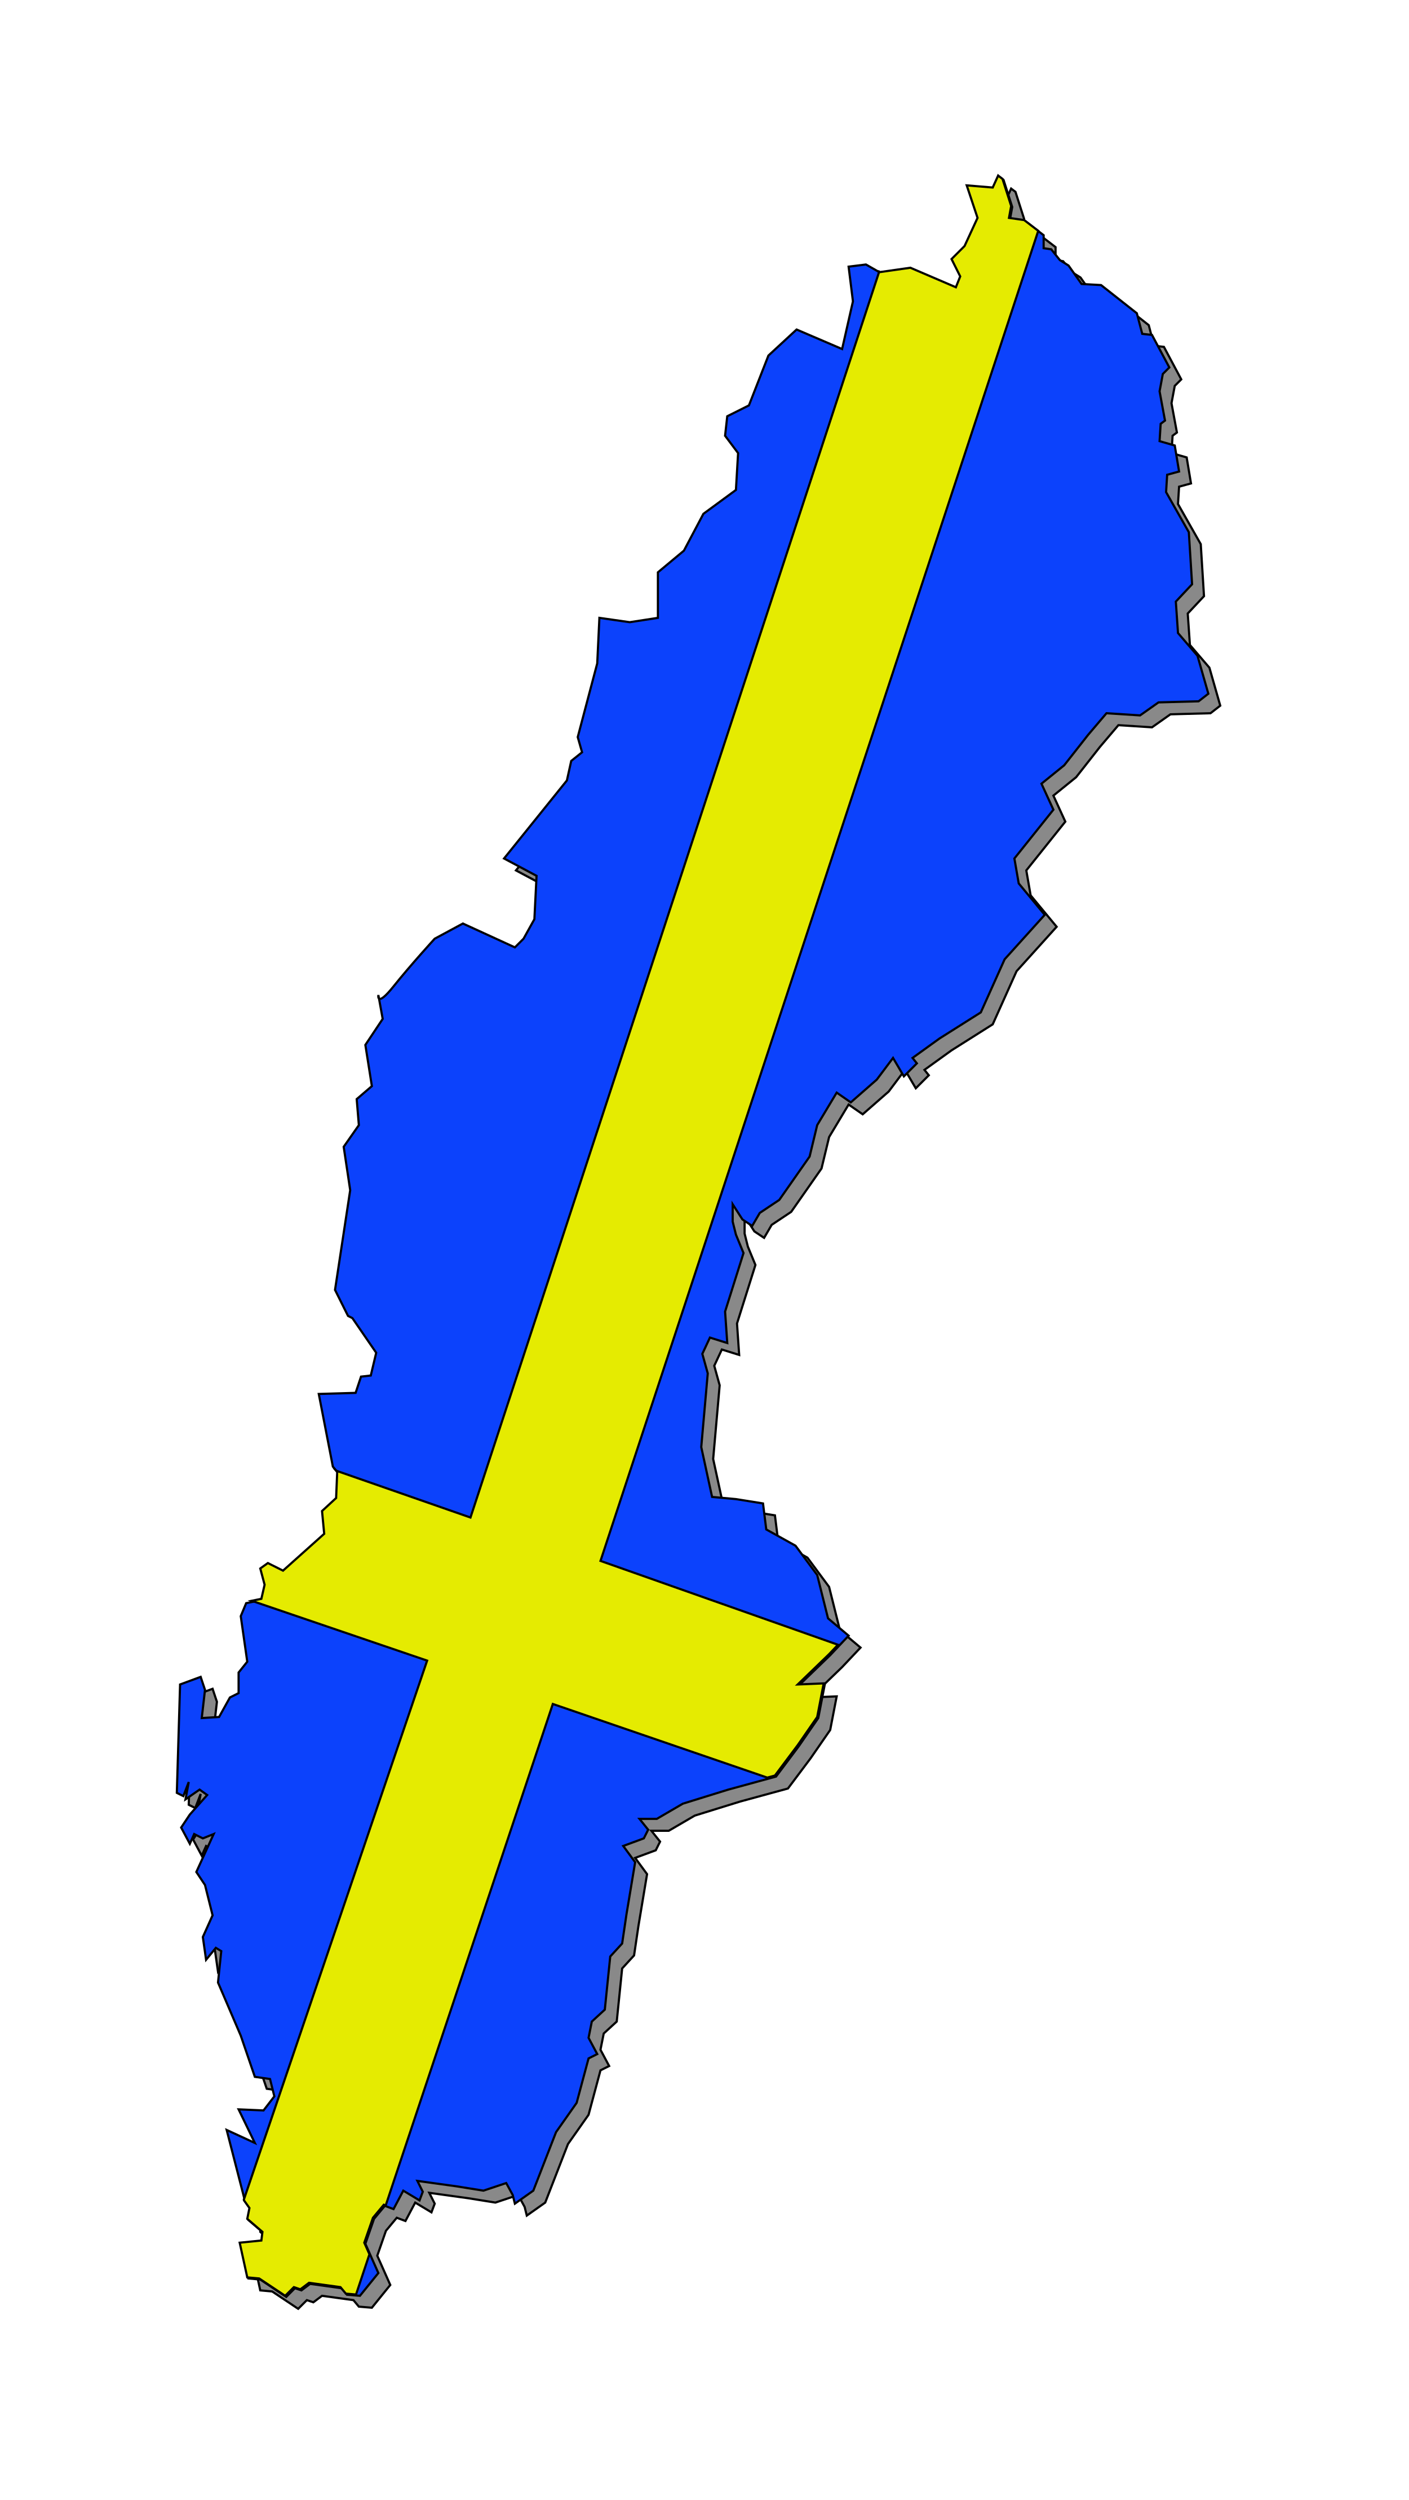
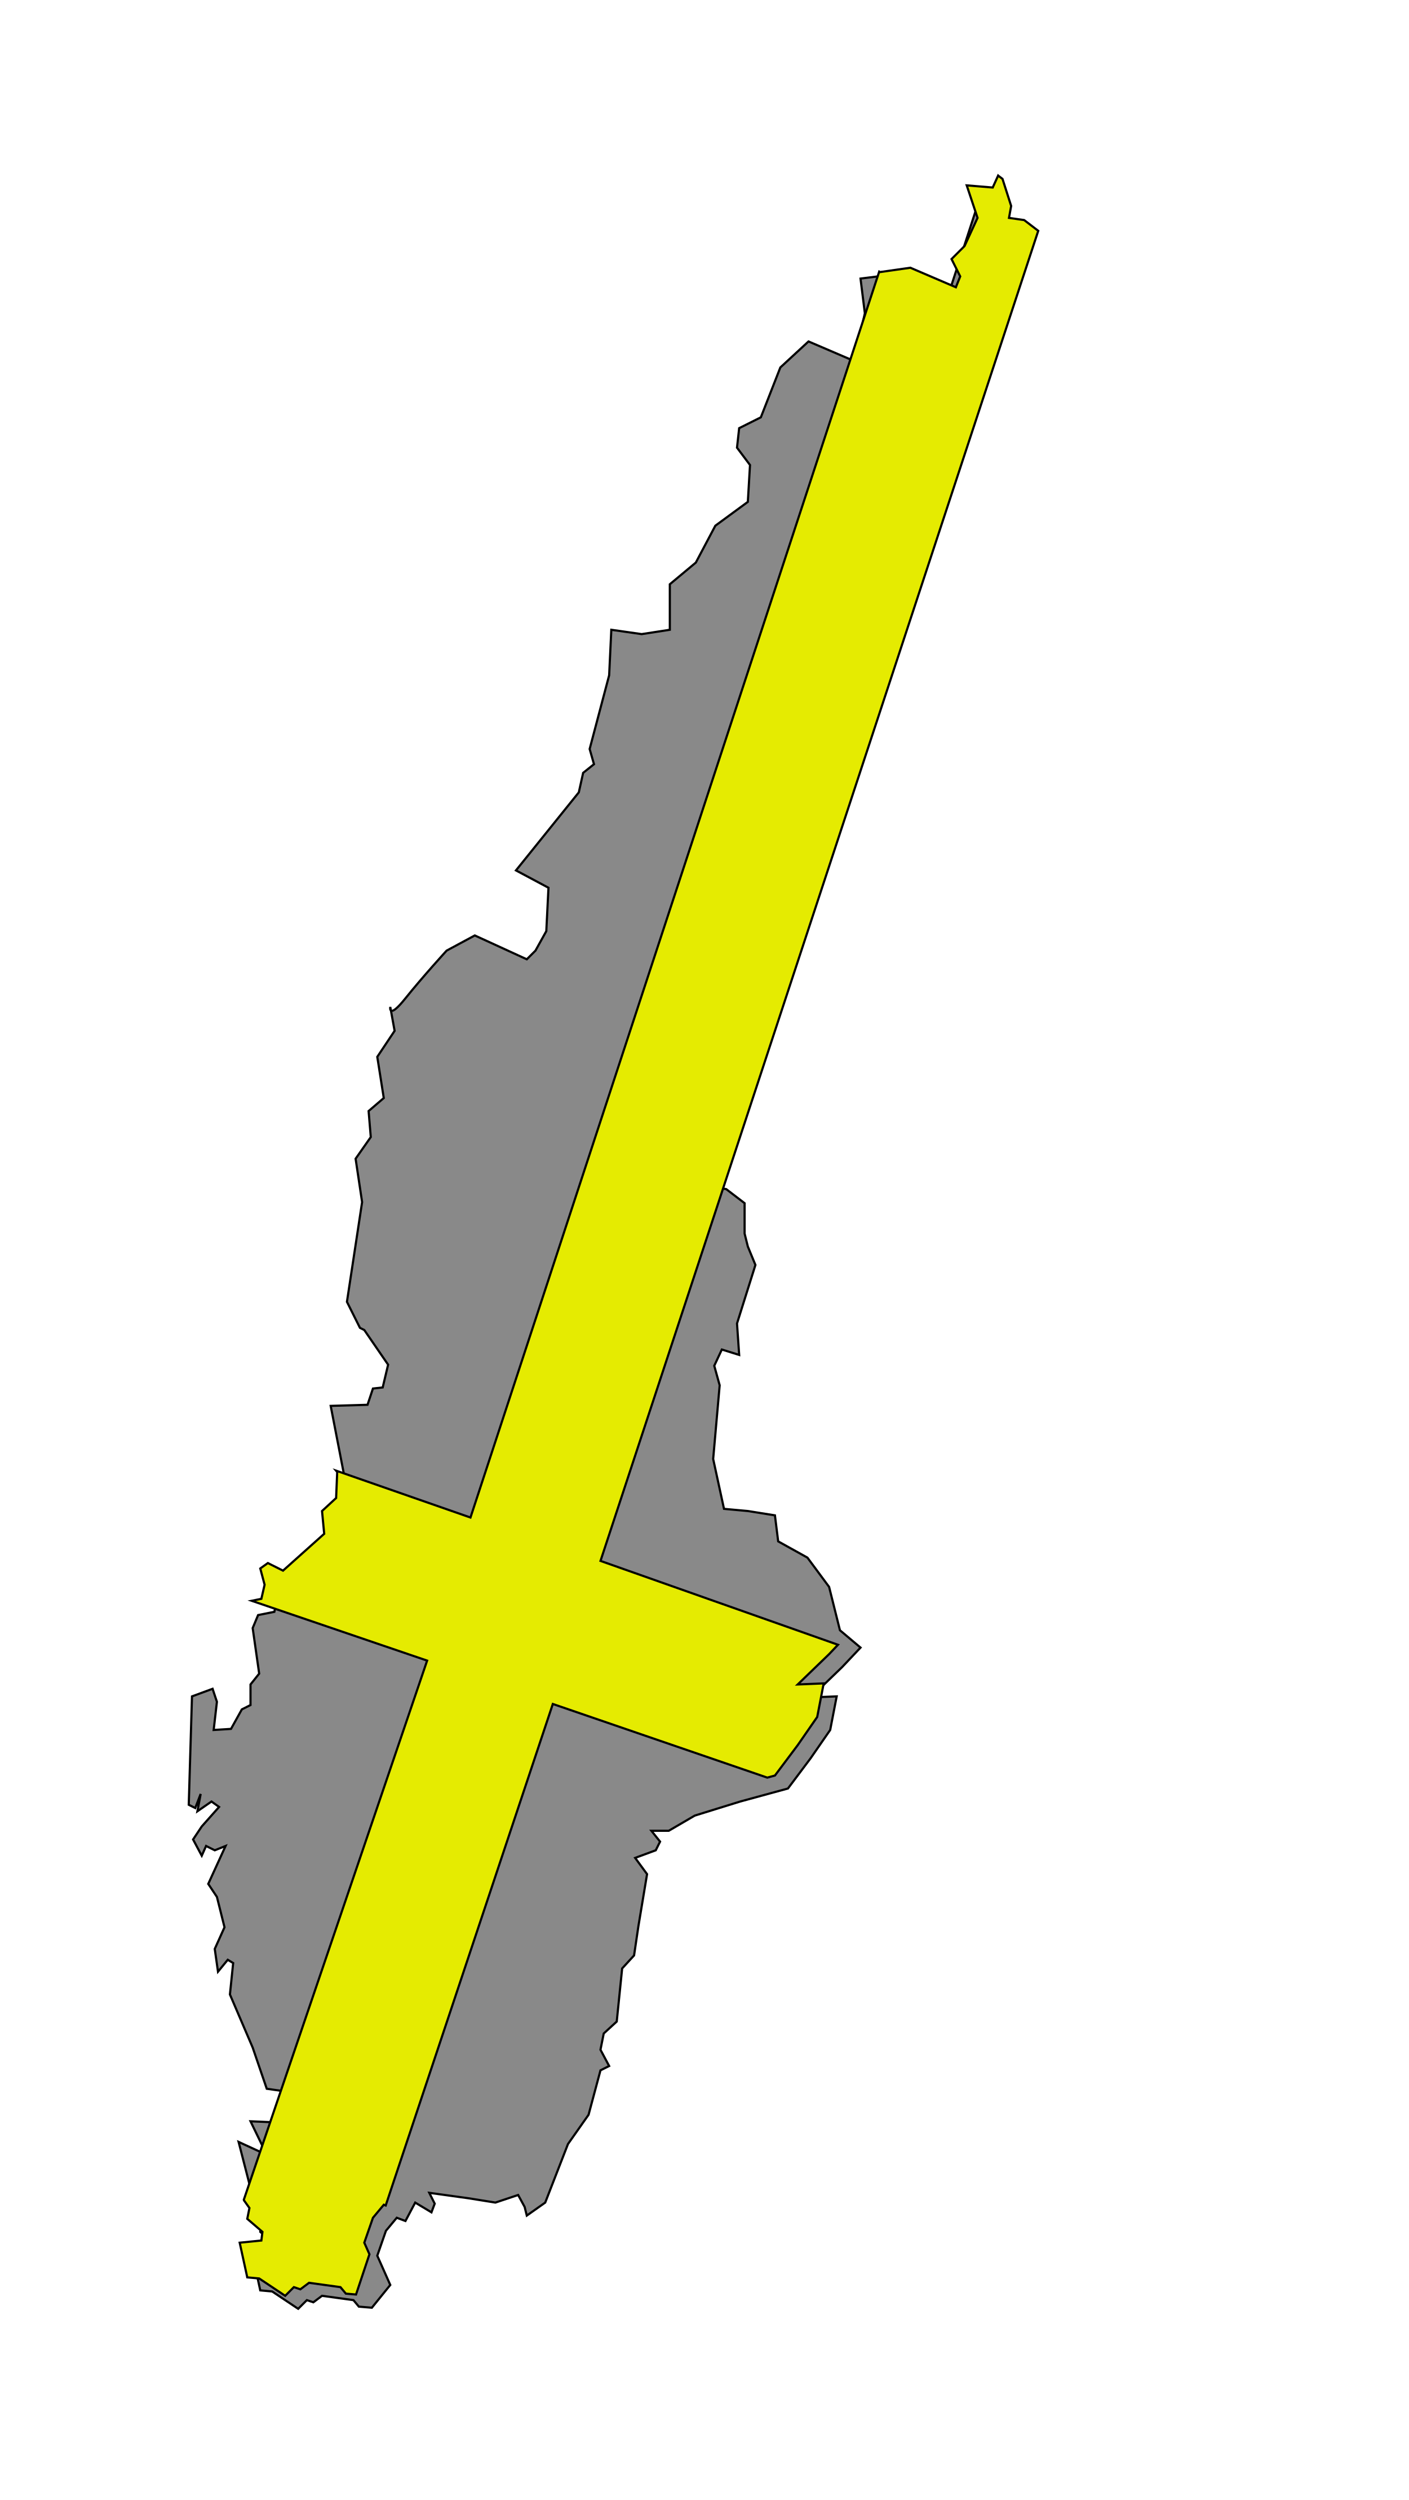
<svg xmlns="http://www.w3.org/2000/svg" xmlns:xlink="http://www.w3.org/1999/xlink" height="1153.1" preserveAspectRatio="xMidYMid meet" version="1.0" viewBox="-39.1 -42.0 650.2 1153.1" width="650.2" zoomAndPan="magnify">
  <defs>
    <filter height="1.179" id="a" width="1.366" x="-.183" xlink:actuate="onLoad" xlink:show="other" xlink:type="simple" y="-.089">
      <feGaussianBlur stdDeviation="36.4" />
    </filter>
  </defs>
  <g fill-rule="evenodd" stroke="#000">
    <g id="change1_1">
-       <path d="m445.5 72.862 5 15-6 13-6 6 4 8-2 5-21-9-14 2-7-4-8 1 2 16-5 22-21-9-13 12-9 23-10 5-1 9 6 8-1 17-15 11-9 17-12 10v21l-13 2-14-2-1 21-9 34 2 7-5 4-2 9-29 36 15 8-1 20-5 9-4 4-24-11-13 7s-11 12-19 22-7 4-7 4l2 11-8 12 3 19-7 6 1 12-7 10 3 20-7 46 6 12 2 1 11 16-2.5 10.5-4.5 0.5-2.5 7.5-17 0.5 6.5 33.5 2.5 3-0.5 12-6.5 6 1 10.5-19 17-7-3.5-3.5 2.5 2 7.5-1.5 6.5-7.5 1.5-2.5 6 3 21-4 5v9.5l-4 2-5 9-8 0.5 1.5-13-2-6-9.5 3.5-1.5 50 3 1.5 2.5-6.5-1.5 8 6.5-4.5 3.5 2.5-8 9-4 6 4 7.5 2-4.5 4 2 5-2-8 17.5 4 6 3.5 14-4.5 10 1.5 10.5 4.5-5.5 2.5 1.5-1.5 14.5 6 14 4.5 10.5 6.5 19 7 1 2 8-5 6.5-11.5-0.5 7.5 15.5-13-6 8.5 33 2.5 3.5-1 5 7 6-0.5 4-10 1 3.5 16 5.5 0.5 12 8 4-4 3 1 4-3 14.5 2 2.5 3 6 0.5 8.5-10.5-6-13.5 4-11.5 5-6 4 1.5 4.5-8.5 7.5 4.5 1.5-4-2.5-5 18 2.5 12.5 2 10.5-3.5 3 5.5 1 4 8.5-6 10.5-27 9.5-13.5 5.5-20.5 4-2-4-7.5 1.5-7.5 6-5.5 2.5-24.5 5.5-6 2-13.5 4-24-5.5-7.5 9.5-3.5 2-4-4-5h8l12-7 21-6.5 22-6 10.5-14 9-13 3-15.5-12 0.5 14.5-14 8.5-9-9.5-8-5-20-10-13.5-13.5-7.5-1.5-12-12.5-2-11-1-5-23 3-34-2.5-9 3.5-7.5 8 2.5-1-14.5 8.5-27-3.5-8.5-1.5-6v-8l4.5 7 4.5 3 3.5-6 9-6 14-20 3.5-14.5 9-15 6.5 4.5 12-10.5 7.5-10 5 8.5 6-6-2-2.5 12.5-9 19-12 11-24.5 18.5-20.5-12-14.5-2-11.5 18-22.5-5.5-12 10.5-8.5 11-14 8.5-10 15.5 1 8.5-6 18.5-0.5 4.5-3.5-5-17.5-9-10.5-1-14.5 7.5-8-1.5-24-10.5-18.5 0.5-8 5.5-1.5-2-12-7-2 0.5-8 2-1.5-2.5-13.5 1.5-8 3-3-8-15-4.5-0.5-2.5-9.5-16.5-13-9-0.5-6-8.5-4-2.5-4-5-3.5-0.5v-6l-8.5-6.5-7-1 1-5.5-4-12.5-2-1.5-2.5 5.5-12-1z" fill="#898989" filter="url(#a)" transform="translate(-32.5 -23.362)" />
+       <path d="m445.5 72.862 5 15-6 13-6 6 4 8-2 5-21-9-14 2-7-4-8 1 2 16-5 22-21-9-13 12-9 23-10 5-1 9 6 8-1 17-15 11-9 17-12 10v21l-13 2-14-2-1 21-9 34 2 7-5 4-2 9-29 36 15 8-1 20-5 9-4 4-24-11-13 7s-11 12-19 22-7 4-7 4l2 11-8 12 3 19-7 6 1 12-7 10 3 20-7 46 6 12 2 1 11 16-2.5 10.5-4.5 0.5-2.5 7.5-17 0.5 6.5 33.5 2.5 3-0.5 12-6.5 6 1 10.5-19 17-7-3.5-3.5 2.5 2 7.5-1.5 6.5-7.5 1.5-2.5 6 3 21-4 5v9.5l-4 2-5 9-8 0.5 1.5-13-2-6-9.5 3.5-1.5 50 3 1.5 2.5-6.5-1.5 8 6.5-4.5 3.5 2.5-8 9-4 6 4 7.5 2-4.5 4 2 5-2-8 17.5 4 6 3.5 14-4.5 10 1.5 10.5 4.5-5.5 2.5 1.5-1.5 14.5 6 14 4.5 10.5 6.5 19 7 1 2 8-5 6.5-11.5-0.5 7.5 15.5-13-6 8.5 33 2.5 3.5-1 5 7 6-0.5 4-10 1 3.5 16 5.5 0.5 12 8 4-4 3 1 4-3 14.5 2 2.5 3 6 0.5 8.5-10.5-6-13.5 4-11.5 5-6 4 1.5 4.5-8.5 7.5 4.5 1.5-4-2.5-5 18 2.5 12.5 2 10.5-3.5 3 5.5 1 4 8.5-6 10.5-27 9.5-13.5 5.5-20.5 4-2-4-7.5 1.5-7.5 6-5.5 2.5-24.5 5.5-6 2-13.5 4-24-5.5-7.5 9.5-3.5 2-4-4-5h8l12-7 21-6.5 22-6 10.5-14 9-13 3-15.5-12 0.5 14.5-14 8.5-9-9.5-8-5-20-10-13.5-13.5-7.5-1.5-12-12.5-2-11-1-5-23 3-34-2.5-9 3.5-7.5 8 2.5-1-14.5 8.5-27-3.5-8.5-1.5-6v-8v-6l-8.5-6.5-7-1 1-5.5-4-12.5-2-1.5-2.5 5.5-12-1z" fill="#898989" filter="url(#a)" transform="translate(-32.5 -23.362)" />
    </g>
    <g id="change2_1">
-       <path d="m440 67.362 5 15-6 13-6 6 4 8-2 5-21-9-14 2-7-4-8 1 2 16-5 22-21-9-13 12-9 23-10 5-1 9 6 8-1 17-15 11-9 17-12 10v21l-13 2-14-2-1 21-9 34 2 7-5 4-2 9-29 36 15 8-1 20-5 9-4 4-24-11-13 7s-11 12-19 22-7 4-7 4l2 11-8 12 3 19-7 6 1 12-7 10 3 20-7 46 6 12 2 1 11 16-2.5 10.5-4.5 0.5-2.5 7.5-17 0.5 6.5 33.5 2.5 3-0.5 12-6.5 6 1 10.5-19 17-7-3.5-3.5 2.5 2 7.5-1.5 6.5-7.5 1.5-2.5 6 3 21-4 5v9.5l-4 2-5 9-8 0.5 1.5-13-2-6-9.5 3.5-1.5 50 3 1.5 2.5-6.5-1.5 8 6.5-4.5 3.5 2.5-8 9-4 6 4 7.5 2-4.5 4 2 5-2-8 17.5 4 6 3.5 14-4.5 10 1.5 10.5 4.5-5.5 2.5 1.5-1.5 14.5 6 14 4.5 10.5 6.5 19 7 1 2 8-5 6.5-11.5-0.5 7.5 15.5-13-6 8.5 33 2.5 3.5-1 5 7 6-0.5 4-10 1 3.5 16 5.5 0.5 12 8 4-4 3 1 4-3 14.5 2 2.5 3 6 0.5 8.5-10.5-6-13.5 4-11.5 5-6 4 1.5 4.5-8.5 7.5 4.5 1.5-4-2.5-5 18 2.5 12.5 2 10.5-3.5 3 5.5 1 4 8.5-6 10.5-27 9.5-13.5 5.5-20.5 4-2-4-7.5 1.5-7.5 6-5.5 2.5-24.5 5.5-6 2-13.5 4-24-5.5-7.5 9.5-3.5 2-4-4-5h8l12-7 21-6.5 22-6 10.5-14 9-13 3-15.5-12 0.5 14.5-14 8.5-9-9.5-8-5-20-10-13.5-13.5-7.5-1.5-12-12.5-2-11-1-5-23 3-34-2.5-9 3.5-7.5 8 2.5-1-14.5 8.5-27-3.5-8.5-1.5-6v-8l4.5 7 4.5 3 3.5-6 9-6 14-20 3.5-14.5 9-15 6.5 4.5 12-10.5 7.5-10 5 8.5 6-6-2-2.5 12.5-9 19-12 11-24.5 18.5-20.5-12-14.5-2-11.5 18-22.5-5.5-12 10.5-8.5 11-14 8.5-10 15.5 1 8.5-6 18.5-0.5 4.5-3.5-5-17.5-9-10.5-1-14.5 7.5-8-1.5-24-10.5-18.5 0.5-8 5.5-1.5-2-12-7-2 0.5-8 2-1.5-2.5-13.5 1.5-8 3-3-8-15-4.5-0.5-2.5-9.5-16.5-13-9-0.5-6-8.5-4-2.5-4-5-3.5-0.5v-6l-8.5-6.5-7-1 1-5.5-4-12.5-2-1.5-2.5 5.5-12-1z" fill="#0c42fc" transform="translate(-32.5 -23.362)" />
-     </g>
+       </g>
    <g id="change3_1">
      <path d="m454 62.362-2.5 5.5-12-1 5 15-6 13-6 6 4 8-2 5-21-9-14 2-0.375-0.219-188.62 574.72-62.031-21.625 0.531 0.625-0.5 12-6.5 6 1 10.5-19 17-7-3.5-3.5 2.5 2 7.5-1.5 6.5-4.469 0.906 80.969 27.594-84.594 248.69 0.094 0.312 2.5 3.5-1 5 7 6-0.5 4-10 1 3.5 16 5.5 0.5 12 8 4-4 3 1 4-3 14.5 2 2.5 3 4.688 0.406 6.188-18.562-2.375-5.344 4-11.5 5-6 0.875 0.344 77.125-231.34 98.969 33.969 3.531-0.969 10.5-14 9-13 3-15.5-12 0.5 14.5-14 4.094-4.312-109.59-38.688 202-613.53-6.5-4.969-7-1 1-5.5-4-12.5-2-1.5z" fill="#e5eb01" transform="translate(-32.5 -23.362)" />
    </g>
  </g>
</svg>